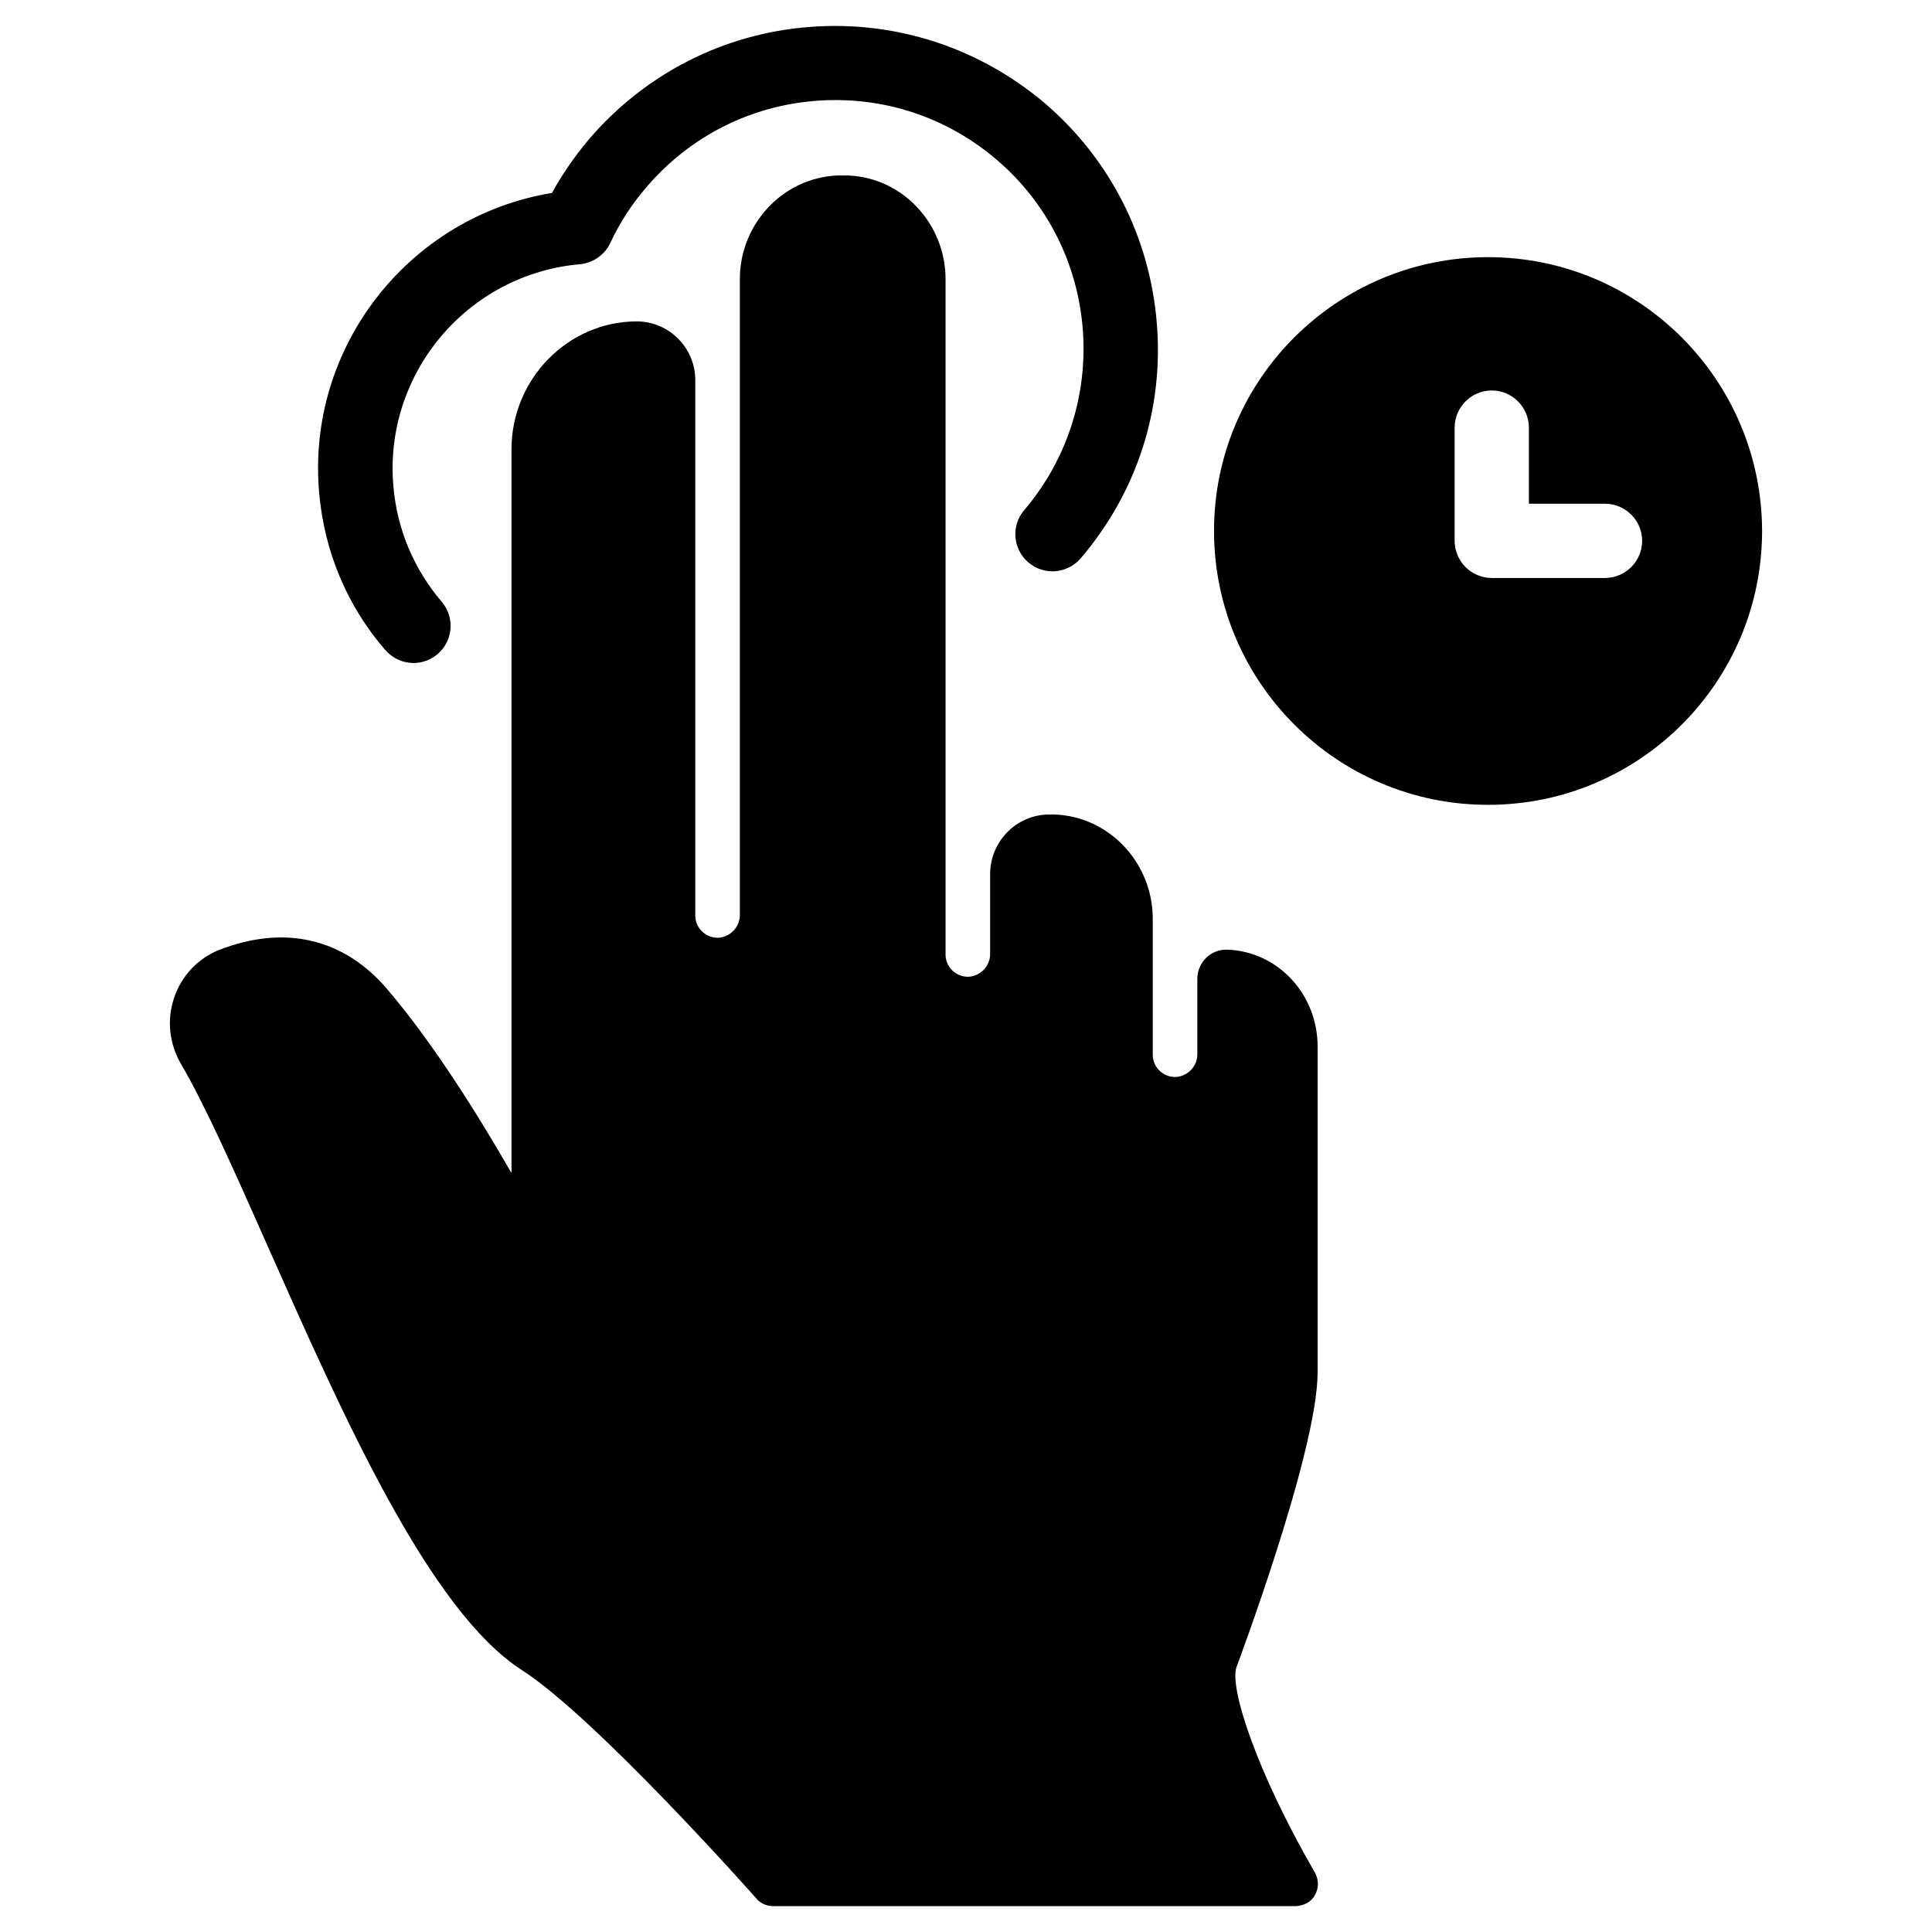
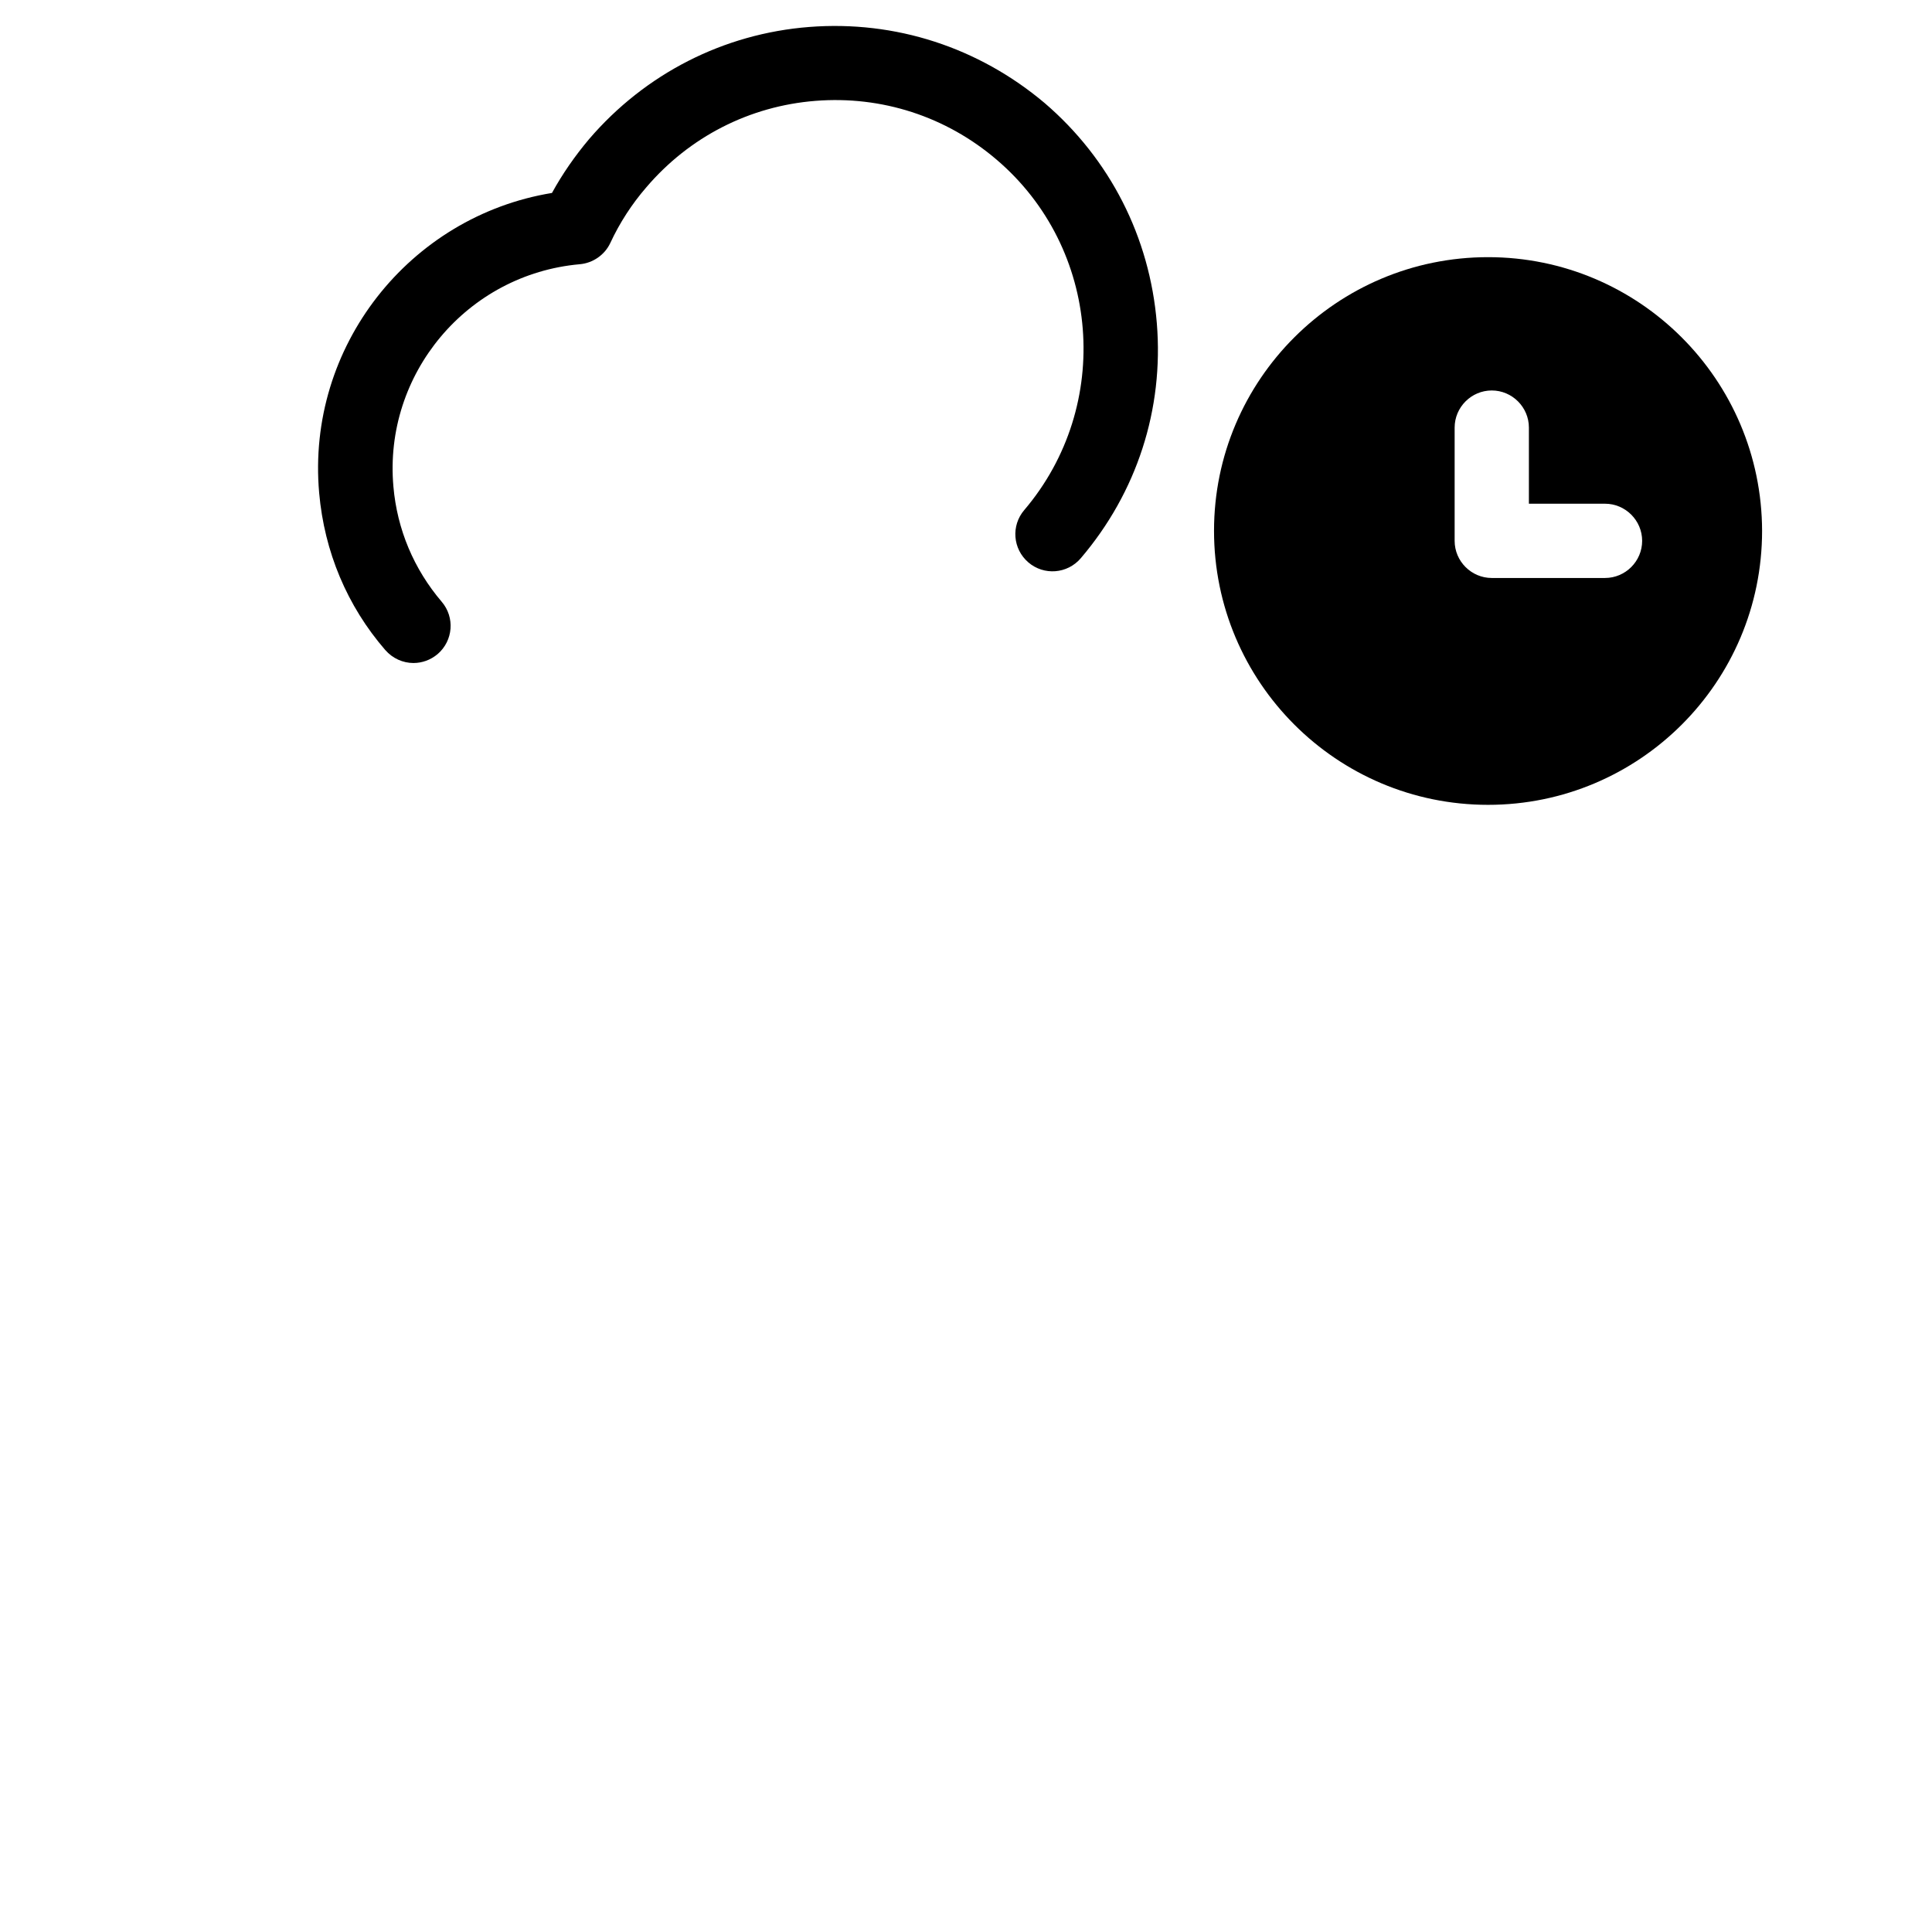
<svg xmlns="http://www.w3.org/2000/svg" fill="#000000" width="800px" height="800px" version="1.1" viewBox="144 144 512 512">
  <g>
    <path d="m246.1 316.26c1.969 2.262 4.723 3.445 7.477 3.445 2.262 0 4.527-0.789 6.394-2.363 4.133-3.543 4.625-9.742 1.082-13.875-7.379-8.66-11.809-19.188-12.793-30.504-2.656-29.816 19.484-56.285 49.398-58.941 3.445-0.297 6.594-2.461 8.07-5.609 2.461-5.312 5.707-10.332 9.543-14.762 11.414-13.383 27.355-21.551 44.871-22.926 17.516-1.379 34.539 4.133 47.922 15.547 27.652 23.52 30.898 65.238 7.379 92.891-3.543 4.133-3.051 10.332 1.082 13.875 4.133 3.543 10.332 3.051 13.875-1.082 14.859-17.418 22.043-39.457 20.172-62.289-1.871-22.828-12.398-43.492-29.719-58.352-17.512-14.762-39.555-21.945-62.383-20.172-22.73 1.77-43.492 12.398-58.352 29.719-3.738 4.43-7.086 9.25-9.84 14.27-37.785 6.199-65.141 40.738-61.695 79.508 1.375 15.543 7.379 29.91 17.516 41.621z" />
    <path d="m538.35 212.15c-40.051 0-72.621 32.473-72.621 72.52 0 40.051 32.473 72.621 72.621 72.621 40.051 0 72.621-32.473 72.621-72.621-0.098-40.047-32.57-72.52-72.621-72.52zm30.996 85.02h-30.012c-5.41 0-9.84-4.43-9.84-9.84v-30.012c0-5.41 4.43-9.84 9.84-9.84 5.41 0 9.84 4.43 9.84 9.84v20.172h20.172c5.41 0 9.84 4.43 9.84 9.84 0 5.41-4.426 9.84-9.84 9.84z" />
-     <path d="m471.73 585.68c0.195-0.59 21.254-56.582 21.453-77.734v-86.594c0-13.875-10.527-25.191-23.91-25.684h-0.098c-4.231-0.098-7.773 3.246-7.871 7.578v0.195 19.777c0.098 3.246-2.461 6.004-5.707 6.199-3.246 0.098-6.004-2.461-6.102-5.707v-0.195-36.016c0-14.66-11.316-27.059-25.977-27.652h-1.379-0.195c-8.66 0.098-15.547 7.184-15.547 15.844v20.961c0.098 3.246-2.461 6.004-5.707 6.199-3.246 0.098-6.004-2.461-6.102-5.707v-0.195l-0.004-178.99c0-14.562-11.316-26.863-25.781-27.453h-1.379-1.574c-14.562 0.688-25.781 12.988-25.781 27.453v168.36c0.098 3.246-2.461 6.004-5.707 6.199-3.246 0.098-6.004-2.461-6.102-5.707v-0.195-141.7c0.098-8.562-6.789-15.645-15.352-15.742h-0.098c-18.301 0-33.258 15.254-33.258 33.949v191.59h-0.098c-8.363-14.562-20.367-33.949-32.867-48.609-11.512-13.48-27.258-17.121-44.574-10.332-5.609 2.262-9.84 6.789-11.809 12.496-2.066 5.902-1.379 12.301 1.77 17.711 6.297 10.727 13.973 27.945 22.73 47.723 20.172 45.461 43 97.121 67.699 112.96 19.582 12.594 61.695 60.023 62.09 60.516 1.082 1.277 2.754 1.969 4.43 1.969h138.25c1.277 0 2.559-0.395 3.641-1.082 2.461-1.77 3.148-5.117 1.672-7.773-15.543-26.867-22.828-49.305-20.762-54.617z" />
  </g>
</svg>